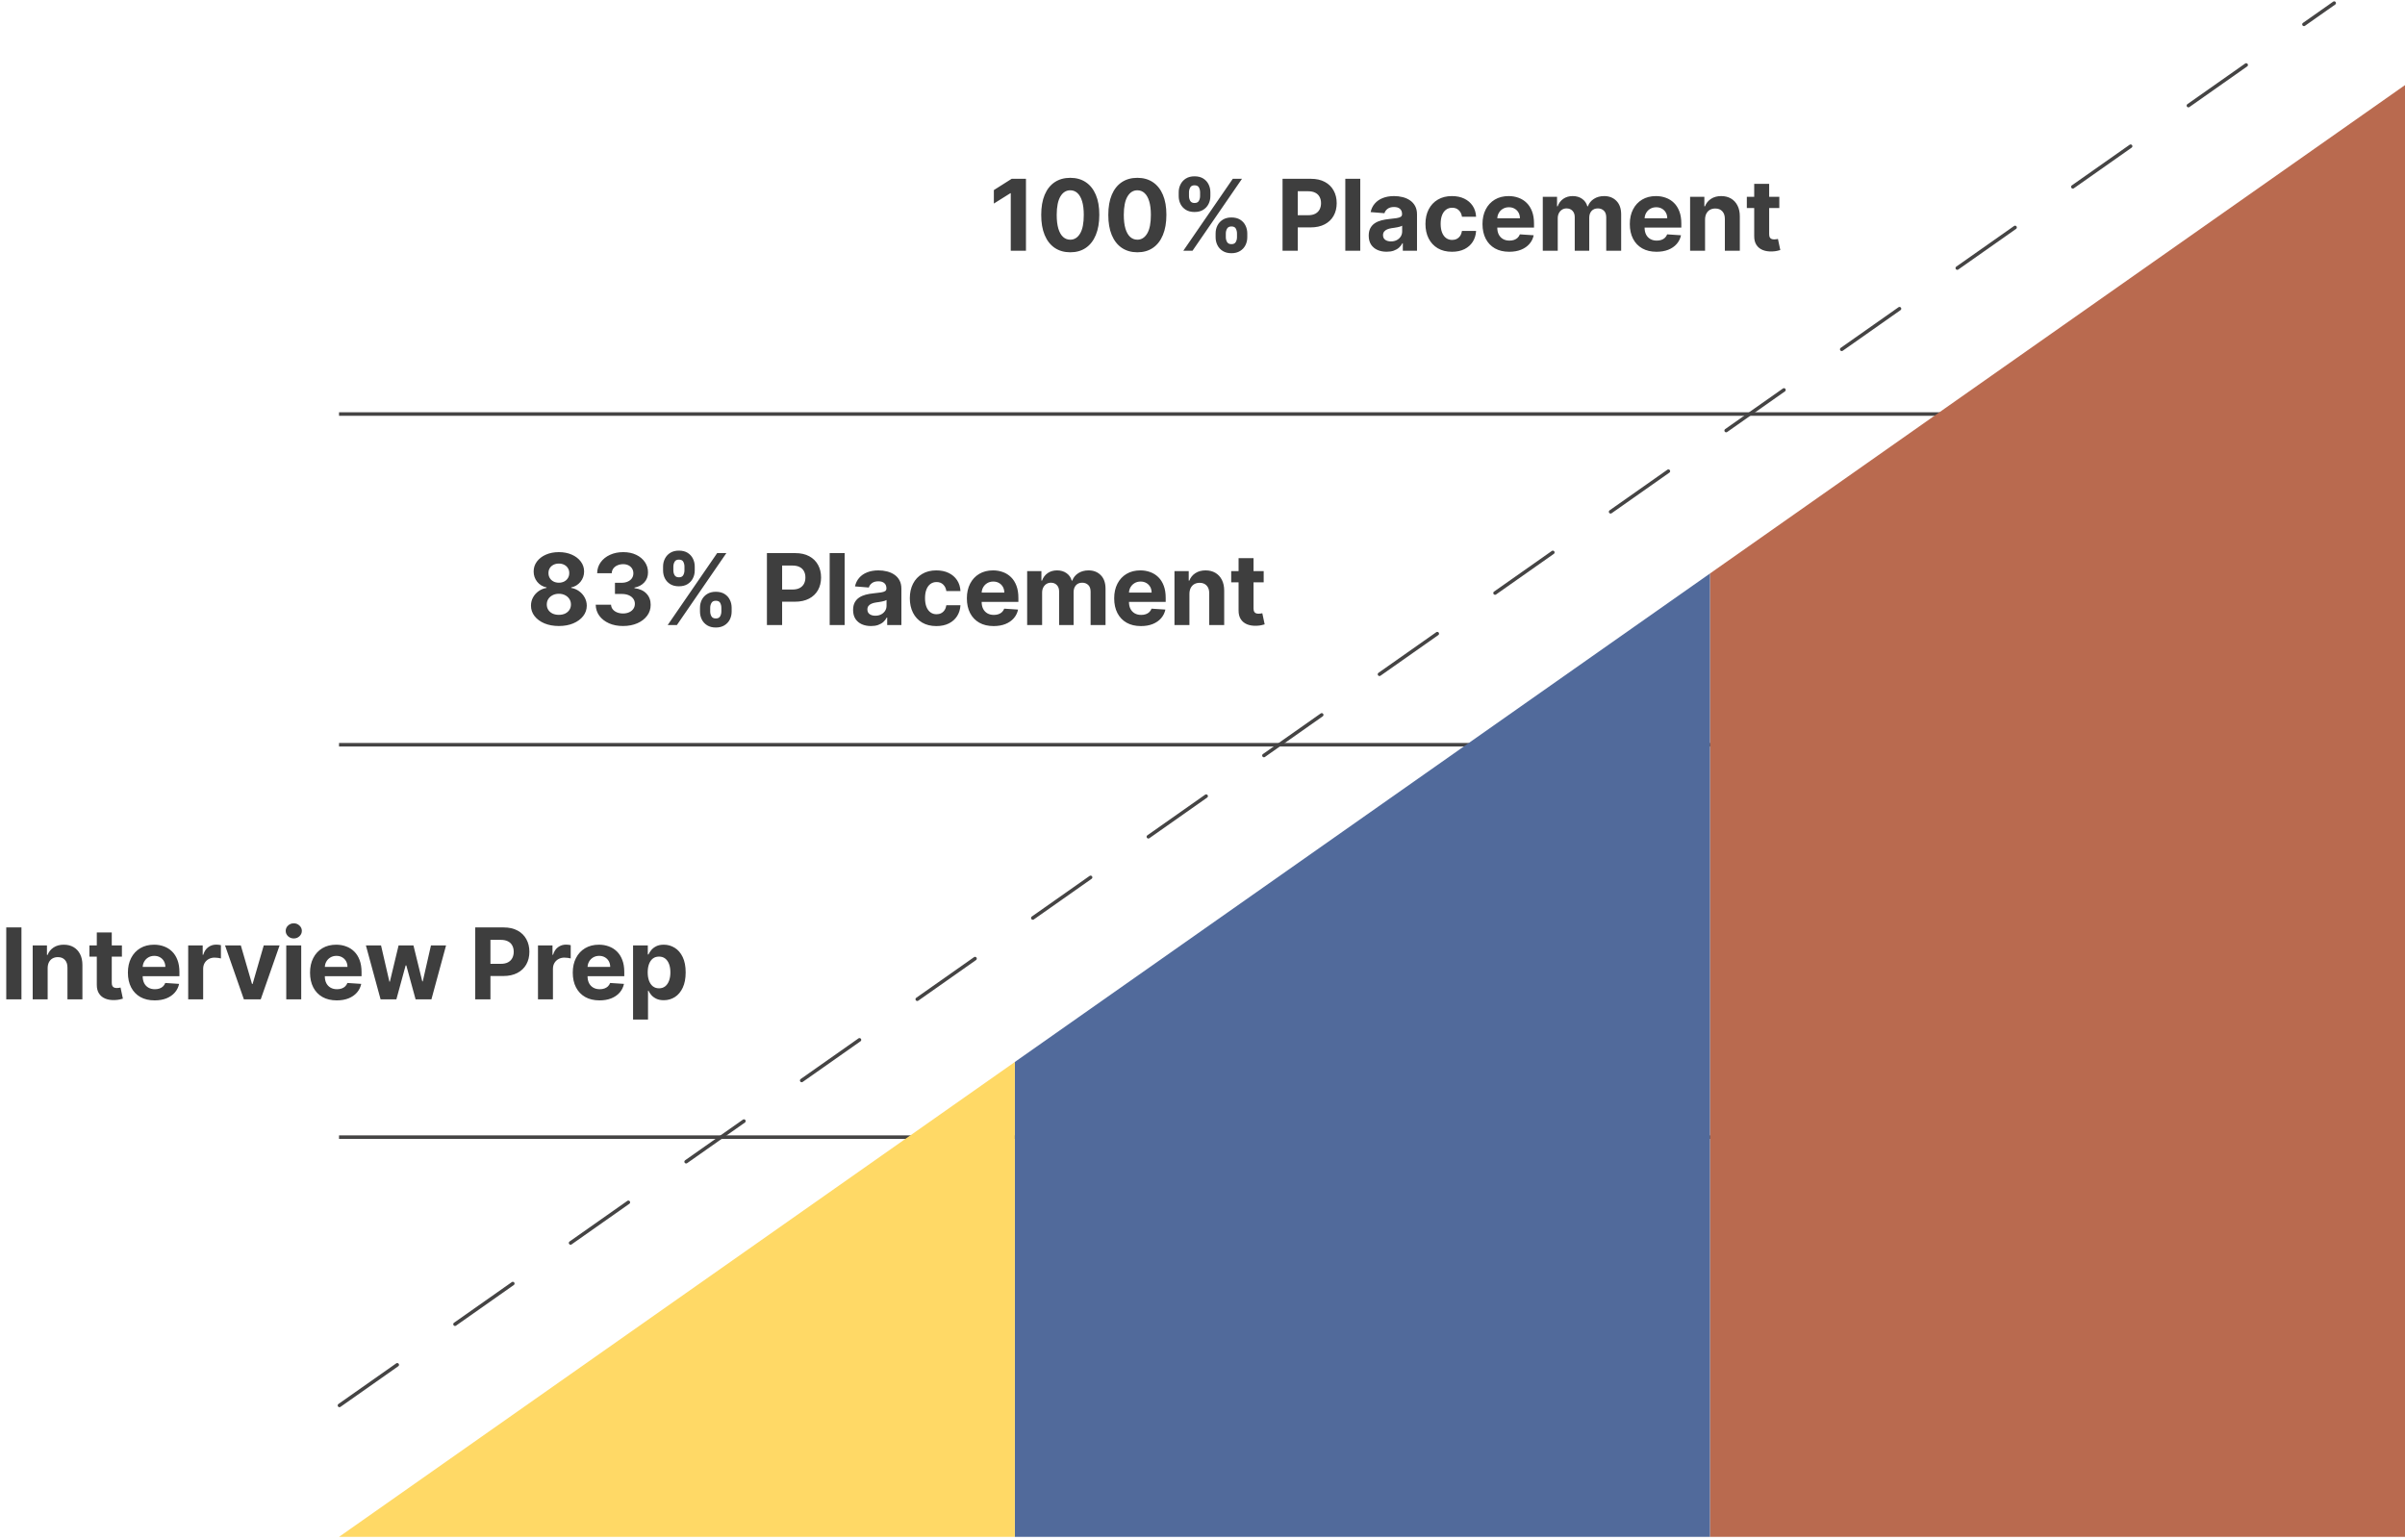
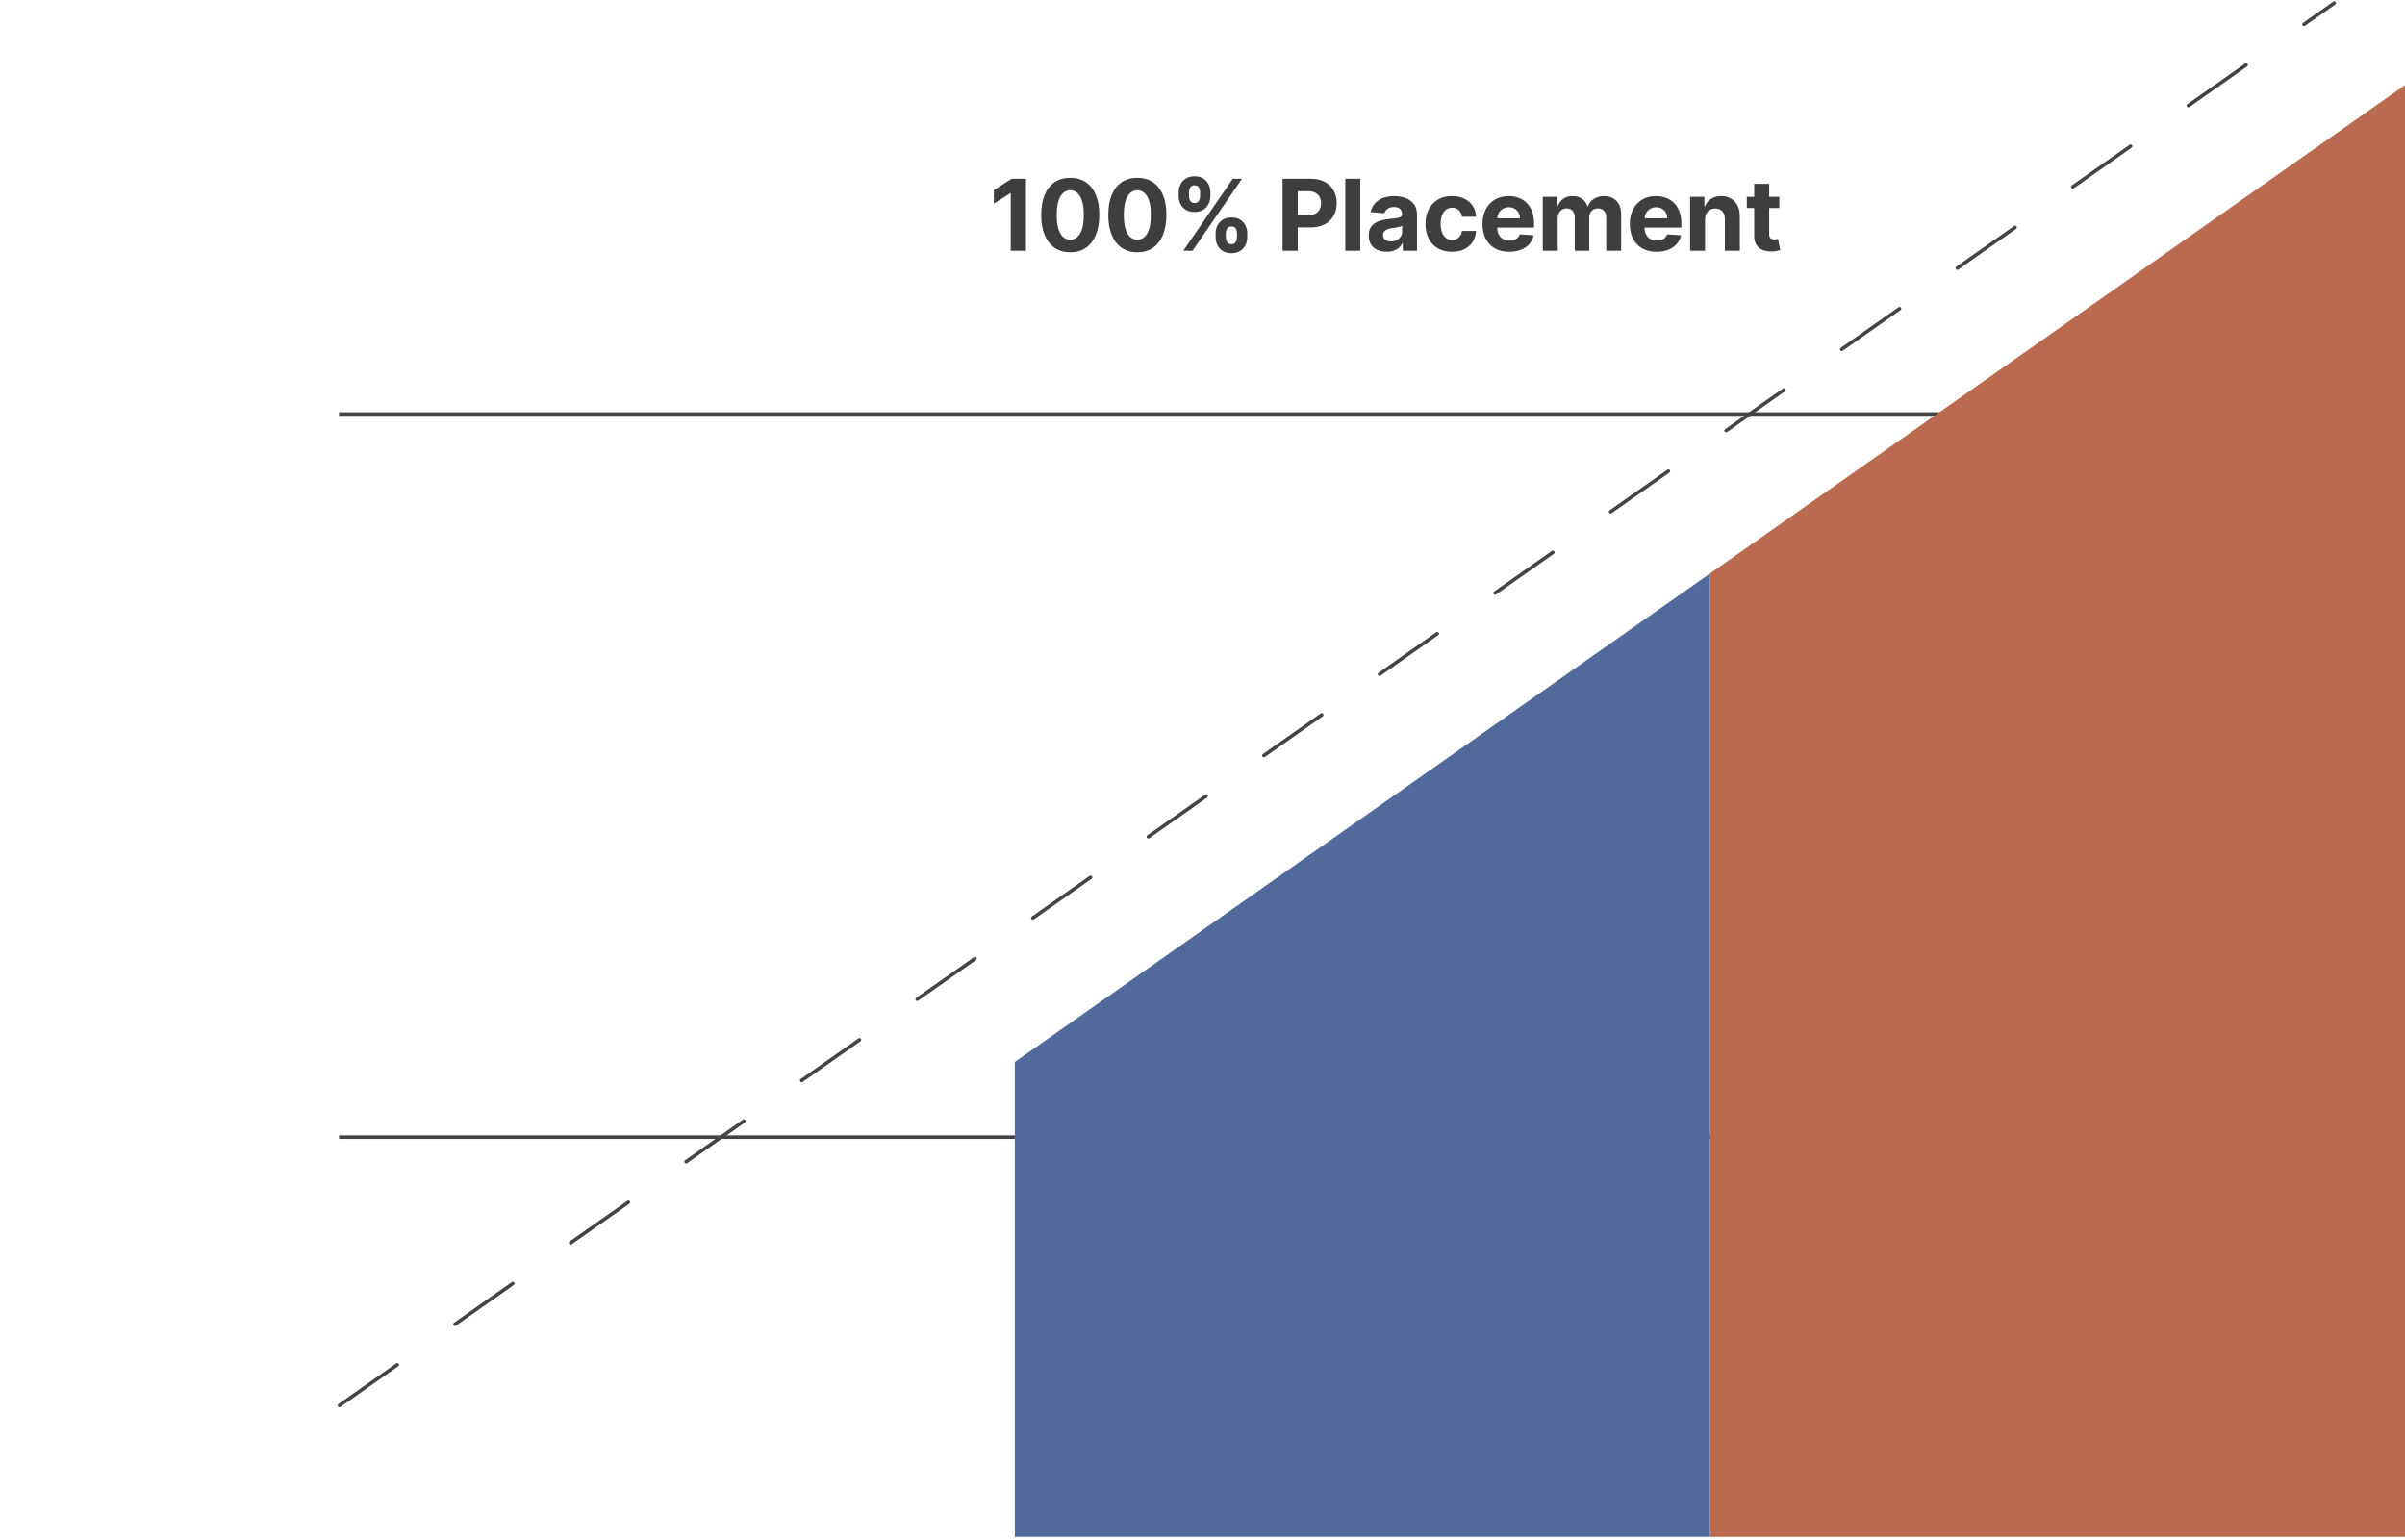
<svg xmlns="http://www.w3.org/2000/svg" width="681" height="436" viewBox="0 0 681 436" fill="none">
  <line x1="96" y1="117.25" x2="681" y2="117.25" stroke="#454444" />
-   <line x1="96" y1="210.9" x2="681" y2="210.9" stroke="#454444" />
  <line x1="96" y1="322.031" x2="681" y2="322.031" stroke="#454444" />
  <path d="M681 435.223V24.1L484.179 162.42V435.223H681Z" fill="#B96A4F" />
  <path d="M287.358 300.741V435.223H484.179V162.42L287.358 300.741Z" fill="#516A9B" />
-   <path d="M96 435.223H287.358V300.741L96 435.223Z" fill="#FFD966" />
  <line x1="96.121" y1="398.003" x2="660.949" y2="0.878" stroke="#454444" stroke-linecap="round" stroke-dasharray="20 20" />
  <path d="M290.51 50.636V71H286.205V54.723H286.085L281.422 57.646V53.828L286.463 50.636H290.51ZM303.054 71.447C301.344 71.441 299.872 71.02 298.639 70.185C297.413 69.349 296.468 68.14 295.806 66.555C295.149 64.971 294.825 63.065 294.831 60.838C294.831 58.617 295.159 56.725 295.816 55.16C296.478 53.596 297.423 52.406 298.649 51.591C299.882 50.769 301.351 50.358 303.054 50.358C304.758 50.358 306.223 50.769 307.449 51.591C308.682 52.413 309.63 53.606 310.293 55.17C310.956 56.728 311.284 58.617 311.277 60.838C311.277 63.072 310.946 64.981 310.283 66.565C309.627 68.15 308.685 69.359 307.459 70.195C306.233 71.03 304.764 71.447 303.054 71.447ZM303.054 67.878C304.221 67.878 305.152 67.291 305.848 66.118C306.544 64.945 306.889 63.185 306.882 60.838C306.882 59.294 306.723 58.008 306.405 56.98C306.093 55.953 305.649 55.18 305.073 54.663C304.503 54.146 303.83 53.888 303.054 53.888C301.894 53.888 300.966 54.468 300.27 55.628C299.574 56.788 299.223 58.525 299.216 60.838C299.216 62.403 299.372 63.708 299.683 64.756C300.002 65.796 300.449 66.579 301.026 67.102C301.602 67.619 302.279 67.878 303.054 67.878ZM322.052 71.447C320.341 71.441 318.87 71.02 317.637 70.185C316.41 69.349 315.466 68.14 314.803 66.555C314.147 64.971 313.822 63.065 313.828 60.838C313.828 58.617 314.157 56.725 314.813 55.16C315.476 53.596 316.42 52.406 317.647 51.591C318.88 50.769 320.348 50.358 322.052 50.358C323.755 50.358 325.22 50.769 326.446 51.591C327.679 52.413 328.627 53.606 329.29 55.17C329.953 56.728 330.281 58.617 330.275 60.838C330.275 63.072 329.943 64.981 329.28 66.565C328.624 68.15 327.683 69.359 326.456 70.195C325.23 71.03 323.762 71.447 322.052 71.447ZM322.052 67.878C323.218 67.878 324.15 67.291 324.846 66.118C325.542 64.945 325.886 63.185 325.88 60.838C325.88 59.294 325.721 58.008 325.402 56.98C325.091 55.953 324.647 55.18 324.07 54.663C323.5 54.146 322.827 53.888 322.052 53.888C320.891 53.888 319.963 54.468 319.267 55.628C318.571 56.788 318.22 58.525 318.213 60.838C318.213 62.403 318.369 63.708 318.681 64.756C318.999 65.796 319.446 66.579 320.023 67.102C320.6 67.619 321.276 67.878 322.052 67.878ZM344.211 67.182V66.108C344.211 65.293 344.383 64.544 344.728 63.861C345.079 63.171 345.586 62.621 346.249 62.21C346.919 61.793 347.734 61.584 348.695 61.584C349.67 61.584 350.488 61.789 351.151 62.2C351.821 62.611 352.324 63.161 352.662 63.851C353.007 64.534 353.18 65.286 353.18 66.108V67.182C353.18 67.997 353.007 68.749 352.662 69.439C352.318 70.122 351.811 70.669 351.141 71.079C350.472 71.497 349.656 71.706 348.695 71.706C347.721 71.706 346.902 71.497 346.239 71.079C345.576 70.669 345.073 70.122 344.728 69.439C344.383 68.749 344.211 67.997 344.211 67.182ZM347.104 66.108V67.182C347.104 67.653 347.217 68.097 347.442 68.514C347.674 68.932 348.092 69.141 348.695 69.141C349.298 69.141 349.709 68.935 349.928 68.524C350.153 68.113 350.266 67.666 350.266 67.182V66.108C350.266 65.624 350.16 65.173 349.948 64.756C349.736 64.338 349.318 64.129 348.695 64.129C348.099 64.129 347.684 64.338 347.452 64.756C347.22 65.173 347.104 65.624 347.104 66.108ZM333.76 55.528V54.455C333.76 53.633 333.936 52.88 334.287 52.197C334.639 51.508 335.146 50.958 335.809 50.547C336.478 50.136 337.287 49.93 338.235 49.93C339.216 49.93 340.038 50.136 340.701 50.547C341.364 50.958 341.868 51.508 342.212 52.197C342.557 52.88 342.729 53.633 342.729 54.455V55.528C342.729 56.35 342.554 57.103 342.202 57.785C341.858 58.468 341.35 59.015 340.681 59.426C340.018 59.831 339.203 60.033 338.235 60.033C337.267 60.033 336.448 59.827 335.779 59.416C335.116 58.999 334.612 58.452 334.268 57.776C333.93 57.093 333.76 56.344 333.76 55.528ZM336.674 54.455V55.528C336.674 56.012 336.787 56.46 337.012 56.871C337.244 57.282 337.652 57.487 338.235 57.487C338.845 57.487 339.259 57.282 339.478 56.871C339.703 56.46 339.816 56.012 339.816 55.528V54.455C339.816 53.971 339.71 53.52 339.498 53.102C339.286 52.685 338.865 52.476 338.235 52.476C337.645 52.476 337.237 52.688 337.012 53.112C336.787 53.536 336.674 53.984 336.674 54.455ZM335.073 71L349.073 50.636H351.678L337.678 71H335.073ZM363.167 71V50.636H371.201C372.745 50.636 374.061 50.931 375.148 51.521C376.235 52.105 377.064 52.917 377.634 53.957C378.211 54.992 378.499 56.185 378.499 57.537C378.499 58.889 378.207 60.082 377.624 61.117C377.041 62.151 376.196 62.956 375.089 63.533C373.988 64.109 372.656 64.398 371.091 64.398H365.971V60.947H370.395C371.224 60.947 371.907 60.805 372.444 60.52C372.987 60.228 373.392 59.827 373.657 59.317C373.929 58.8 374.064 58.206 374.064 57.537C374.064 56.861 373.929 56.271 373.657 55.767C373.392 55.257 372.987 54.862 372.444 54.584C371.9 54.299 371.211 54.156 370.376 54.156H367.472V71H363.167ZM385.172 50.636V71H380.936V50.636H385.172ZM392.64 71.288C391.666 71.288 390.797 71.119 390.035 70.781C389.273 70.437 388.669 69.93 388.225 69.26C387.788 68.584 387.569 67.742 387.569 66.734C387.569 65.886 387.725 65.173 388.036 64.597C388.348 64.02 388.772 63.556 389.309 63.205C389.846 62.853 390.456 62.588 391.139 62.409C391.828 62.23 392.551 62.104 393.306 62.031C394.195 61.938 394.911 61.852 395.454 61.773C395.998 61.687 396.392 61.561 396.637 61.395C396.883 61.229 397.005 60.984 397.005 60.659V60.599C397.005 59.97 396.806 59.483 396.409 59.138C396.018 58.793 395.461 58.621 394.738 58.621C393.976 58.621 393.369 58.79 392.919 59.128C392.468 59.459 392.169 59.877 392.024 60.381L388.106 60.062C388.305 59.135 388.696 58.332 389.279 57.656C389.863 56.974 390.615 56.45 391.536 56.085C392.464 55.714 393.538 55.528 394.758 55.528C395.607 55.528 396.419 55.628 397.194 55.827C397.976 56.026 398.669 56.334 399.272 56.751C399.882 57.169 400.363 57.706 400.714 58.362C401.065 59.012 401.241 59.791 401.241 60.699V71H397.224V68.882H397.105C396.859 69.359 396.531 69.78 396.12 70.145C395.709 70.503 395.215 70.785 394.639 70.99C394.062 71.189 393.396 71.288 392.64 71.288ZM393.853 68.365C394.476 68.365 395.027 68.242 395.504 67.997C395.981 67.745 396.356 67.407 396.627 66.983C396.899 66.559 397.035 66.078 397.035 65.541V63.92C396.902 64.007 396.72 64.086 396.488 64.159C396.263 64.225 396.008 64.288 395.723 64.348C395.437 64.401 395.152 64.451 394.867 64.497C394.582 64.537 394.324 64.573 394.092 64.606C393.595 64.68 393.161 64.796 392.789 64.954C392.418 65.114 392.13 65.329 391.924 65.601C391.719 65.866 391.616 66.197 391.616 66.595C391.616 67.172 391.825 67.613 392.242 67.918C392.667 68.216 393.204 68.365 393.853 68.365ZM411.148 71.298C409.583 71.298 408.238 70.967 407.111 70.304C405.991 69.635 405.129 68.706 404.526 67.52C403.929 66.333 403.631 64.968 403.631 63.423C403.631 61.859 403.932 60.487 404.536 59.307C405.145 58.12 406.01 57.196 407.131 56.533C408.251 55.863 409.583 55.528 411.128 55.528C412.46 55.528 413.627 55.77 414.628 56.254C415.629 56.738 416.421 57.418 417.004 58.293C417.588 59.168 417.909 60.195 417.969 61.375H413.972C413.859 60.613 413.561 59.999 413.077 59.535C412.599 59.065 411.973 58.83 411.198 58.83C410.541 58.83 409.968 59.008 409.477 59.367C408.993 59.718 408.616 60.231 408.344 60.908C408.072 61.584 407.936 62.403 407.936 63.364C407.936 64.338 408.069 65.167 408.334 65.849C408.606 66.532 408.987 67.053 409.477 67.41C409.968 67.769 410.541 67.947 411.198 67.947C411.681 67.947 412.116 67.848 412.5 67.649C412.891 67.45 413.213 67.162 413.465 66.784C413.723 66.4 413.892 65.939 413.972 65.402H417.969C417.903 66.569 417.584 67.596 417.014 68.484C416.451 69.366 415.672 70.055 414.678 70.553C413.683 71.05 412.507 71.298 411.148 71.298ZM427.361 71.298C425.79 71.298 424.438 70.98 423.304 70.344C422.177 69.701 421.309 68.793 420.699 67.619C420.089 66.439 419.784 65.044 419.784 63.433C419.784 61.862 420.089 60.483 420.699 59.297C421.309 58.11 422.167 57.186 423.274 56.523C424.388 55.86 425.694 55.528 427.192 55.528C428.2 55.528 429.138 55.691 430.006 56.016C430.881 56.334 431.643 56.814 432.293 57.457C432.949 58.1 433.46 58.909 433.824 59.883C434.189 60.851 434.371 61.985 434.371 63.284V64.447H421.475V61.822H430.384C430.384 61.213 430.251 60.672 429.986 60.202C429.721 59.731 429.353 59.363 428.882 59.098C428.418 58.826 427.878 58.69 427.262 58.69C426.619 58.69 426.049 58.84 425.551 59.138C425.061 59.429 424.676 59.824 424.398 60.321C424.12 60.812 423.977 61.358 423.97 61.962V64.457C423.97 65.213 424.11 65.866 424.388 66.416C424.673 66.966 425.074 67.391 425.591 67.689C426.108 67.987 426.721 68.136 427.431 68.136C427.901 68.136 428.332 68.07 428.723 67.938C429.114 67.805 429.449 67.606 429.728 67.341C430.006 67.076 430.218 66.751 430.364 66.367L434.281 66.625C434.083 67.566 433.675 68.388 433.058 69.091C432.449 69.787 431.66 70.331 430.692 70.722C429.731 71.106 428.621 71.298 427.361 71.298ZM436.855 71V55.727H440.892V58.422H441.071C441.389 57.527 441.92 56.821 442.662 56.304C443.404 55.787 444.293 55.528 445.327 55.528C446.374 55.528 447.266 55.79 448.001 56.314C448.737 56.831 449.228 57.534 449.473 58.422H449.632C449.944 57.547 450.507 56.847 451.323 56.324C452.144 55.794 453.116 55.528 454.236 55.528C455.661 55.528 456.818 55.983 457.706 56.891C458.601 57.792 459.048 59.072 459.048 60.729V71H454.823V61.564C454.823 60.715 454.597 60.079 454.146 59.655C453.696 59.231 453.132 59.019 452.456 59.019C451.687 59.019 451.087 59.264 450.656 59.754C450.225 60.238 450.01 60.878 450.01 61.673V71H445.903V61.474C445.903 60.725 445.688 60.129 445.257 59.685C444.833 59.24 444.273 59.019 443.577 59.019C443.106 59.019 442.682 59.138 442.304 59.376C441.933 59.608 441.638 59.937 441.419 60.361C441.2 60.778 441.091 61.269 441.091 61.832V71H436.855ZM469.074 71.298C467.503 71.298 466.151 70.98 465.018 70.344C463.891 69.701 463.022 68.793 462.413 67.619C461.803 66.439 461.498 65.044 461.498 63.433C461.498 61.862 461.803 60.483 462.413 59.297C463.022 58.11 463.881 57.186 464.988 56.523C466.101 55.86 467.407 55.528 468.905 55.528C469.913 55.528 470.851 55.691 471.719 56.016C472.594 56.334 473.357 56.814 474.006 57.457C474.663 58.1 475.173 58.909 475.538 59.883C475.902 60.851 476.084 61.985 476.084 63.284V64.447H463.188V61.822H472.097C472.097 61.213 471.965 60.672 471.699 60.202C471.434 59.731 471.066 59.363 470.596 59.098C470.132 58.826 469.592 58.69 468.975 58.69C468.332 58.69 467.762 58.84 467.265 59.138C466.774 59.429 466.39 59.824 466.111 60.321C465.833 60.812 465.69 61.358 465.684 61.962V64.457C465.684 65.213 465.823 65.866 466.101 66.416C466.386 66.966 466.788 67.391 467.305 67.689C467.822 67.987 468.435 68.136 469.144 68.136C469.615 68.136 470.046 68.07 470.437 67.938C470.828 67.805 471.163 67.606 471.441 67.341C471.719 67.076 471.931 66.751 472.077 66.367L475.995 66.625C475.796 67.566 475.388 68.388 474.772 69.091C474.162 69.787 473.373 70.331 472.405 70.722C471.444 71.106 470.334 71.298 469.074 71.298ZM482.804 62.17V71H478.569V55.727H482.606V58.422H482.785C483.123 57.534 483.689 56.831 484.485 56.314C485.28 55.79 486.245 55.528 487.378 55.528C488.439 55.528 489.364 55.76 490.152 56.224C490.941 56.688 491.554 57.351 491.992 58.213C492.429 59.068 492.648 60.089 492.648 61.276V71H488.412V62.031C488.419 61.097 488.18 60.367 487.696 59.844C487.213 59.313 486.546 59.048 485.698 59.048C485.128 59.048 484.624 59.171 484.187 59.416C483.756 59.661 483.418 60.019 483.172 60.49C482.934 60.954 482.811 61.514 482.804 62.17ZM503.83 55.727V58.909H494.633V55.727H503.83ZM496.721 52.068H500.957V66.307C500.957 66.698 501.016 67.003 501.136 67.222C501.255 67.434 501.421 67.583 501.633 67.669C501.851 67.755 502.103 67.798 502.388 67.798C502.587 67.798 502.786 67.782 502.985 67.749C503.184 67.709 503.336 67.679 503.442 67.659L504.109 70.811C503.896 70.877 503.598 70.954 503.214 71.04C502.829 71.133 502.362 71.189 501.812 71.209C500.791 71.249 499.896 71.113 499.127 70.801C498.365 70.49 497.771 70.006 497.347 69.349C496.923 68.693 496.714 67.865 496.721 66.864V52.068Z" fill="#3E3E3E" />
-   <path d="M158.247 177.278C156.716 177.278 155.354 177.03 154.161 176.533C152.974 176.029 152.043 175.343 151.366 174.474C150.69 173.606 150.352 172.622 150.352 171.521C150.352 170.673 150.545 169.894 150.929 169.185C151.32 168.469 151.85 167.875 152.52 167.405C153.189 166.928 153.938 166.623 154.767 166.49V166.351C153.68 166.132 152.798 165.605 152.122 164.77C151.446 163.928 151.108 162.95 151.108 161.837C151.108 160.783 151.416 159.845 152.033 159.023C152.649 158.194 153.494 157.545 154.568 157.074C155.649 156.597 156.875 156.358 158.247 156.358C159.619 156.358 160.842 156.597 161.916 157.074C162.997 157.551 163.845 158.204 164.462 159.033C165.078 159.855 165.39 160.789 165.396 161.837C165.39 162.957 165.045 163.935 164.362 164.77C163.679 165.605 162.804 166.132 161.737 166.351V166.49C162.553 166.623 163.292 166.928 163.955 167.405C164.624 167.875 165.154 168.469 165.545 169.185C165.943 169.894 166.145 170.673 166.152 171.521C166.145 172.622 165.804 173.606 165.128 174.474C164.452 175.343 163.517 176.029 162.324 176.533C161.137 177.03 159.778 177.278 158.247 177.278ZM158.247 174.116C158.93 174.116 159.527 173.994 160.037 173.749C160.547 173.497 160.945 173.152 161.23 172.714C161.522 172.27 161.668 171.76 161.668 171.183C161.668 170.593 161.518 170.073 161.22 169.622C160.922 169.165 160.518 168.807 160.007 168.548C159.497 168.283 158.91 168.151 158.247 168.151C157.591 168.151 157.004 168.283 156.487 168.548C155.97 168.807 155.563 169.165 155.264 169.622C154.973 170.073 154.827 170.593 154.827 171.183C154.827 171.76 154.969 172.27 155.254 172.714C155.539 173.152 155.94 173.497 156.457 173.749C156.974 173.994 157.571 174.116 158.247 174.116ZM158.247 165.018C158.817 165.018 159.324 164.902 159.768 164.67C160.213 164.438 160.561 164.117 160.812 163.706C161.064 163.295 161.19 162.821 161.19 162.284C161.19 161.754 161.064 161.29 160.812 160.892C160.561 160.488 160.216 160.173 159.778 159.947C159.341 159.715 158.83 159.599 158.247 159.599C157.67 159.599 157.16 159.715 156.716 159.947C156.272 160.173 155.924 160.488 155.672 160.892C155.427 161.29 155.304 161.754 155.304 162.284C155.304 162.821 155.43 163.295 155.682 163.706C155.934 164.117 156.282 164.438 156.726 164.67C157.17 164.902 157.677 165.018 158.247 165.018ZM176.409 177.278C174.924 177.278 173.602 177.023 172.442 176.513C171.289 175.996 170.377 175.286 169.708 174.385C169.045 173.477 168.703 172.429 168.683 171.243H173.019C173.045 171.74 173.208 172.178 173.506 172.555C173.811 172.927 174.215 173.215 174.719 173.42C175.223 173.626 175.789 173.729 176.419 173.729C177.075 173.729 177.655 173.613 178.159 173.381C178.663 173.149 179.057 172.827 179.343 172.416C179.628 172.005 179.77 171.531 179.77 170.994C179.77 170.451 179.618 169.97 179.313 169.553C179.014 169.128 178.584 168.797 178.02 168.558C177.463 168.32 176.8 168.2 176.031 168.2H174.132V165.038H176.031C176.681 165.038 177.254 164.926 177.752 164.7C178.255 164.475 178.646 164.163 178.925 163.766C179.203 163.361 179.343 162.891 179.343 162.354C179.343 161.843 179.22 161.396 178.975 161.011C178.736 160.62 178.398 160.315 177.96 160.097C177.53 159.878 177.026 159.768 176.449 159.768C175.866 159.768 175.332 159.875 174.848 160.087C174.364 160.292 173.977 160.587 173.685 160.972C173.393 161.356 173.237 161.807 173.218 162.324H169.091C169.111 161.151 169.446 160.116 170.095 159.222C170.745 158.327 171.62 157.627 172.72 157.124C173.827 156.613 175.077 156.358 176.469 156.358C177.874 156.358 179.104 156.613 180.158 157.124C181.212 157.634 182.03 158.323 182.614 159.192C183.204 160.054 183.495 161.021 183.489 162.095C183.495 163.235 183.141 164.187 182.425 164.949C181.716 165.711 180.791 166.195 179.651 166.401V166.56C181.149 166.752 182.289 167.272 183.071 168.121C183.86 168.963 184.251 170.017 184.245 171.283C184.251 172.443 183.916 173.473 183.24 174.375C182.571 175.277 181.646 175.986 180.466 176.503C179.286 177.02 177.934 177.278 176.409 177.278ZM198.206 173.182V172.108C198.206 171.293 198.378 170.544 198.723 169.861C199.074 169.171 199.581 168.621 200.244 168.21C200.913 167.793 201.729 167.584 202.69 167.584C203.664 167.584 204.483 167.789 205.146 168.2C205.815 168.611 206.319 169.161 206.657 169.851C207.002 170.534 207.174 171.286 207.174 172.108V173.182C207.174 173.997 207.002 174.75 206.657 175.439C206.313 176.122 205.806 176.669 205.136 177.08C204.467 177.497 203.651 177.706 202.69 177.706C201.716 177.706 200.897 177.497 200.234 177.08C199.571 176.669 199.067 176.122 198.723 175.439C198.378 174.75 198.206 173.997 198.206 173.182ZM201.099 172.108V173.182C201.099 173.652 201.212 174.097 201.437 174.514C201.669 174.932 202.087 175.141 202.69 175.141C203.293 175.141 203.704 174.935 203.923 174.524C204.148 174.113 204.261 173.666 204.261 173.182V172.108C204.261 171.624 204.155 171.173 203.943 170.756C203.731 170.338 203.313 170.129 202.69 170.129C202.093 170.129 201.679 170.338 201.447 170.756C201.215 171.173 201.099 171.624 201.099 172.108ZM187.755 161.528V160.455C187.755 159.633 187.931 158.88 188.282 158.197C188.634 157.508 189.141 156.958 189.804 156.547C190.473 156.136 191.282 155.93 192.23 155.93C193.211 155.93 194.033 156.136 194.696 156.547C195.359 156.958 195.862 157.508 196.207 158.197C196.552 158.88 196.724 159.633 196.724 160.455V161.528C196.724 162.35 196.548 163.103 196.197 163.786C195.852 164.468 195.345 165.015 194.676 165.426C194.013 165.83 193.198 166.033 192.23 166.033C191.262 166.033 190.443 165.827 189.774 165.416C189.111 164.999 188.607 164.452 188.262 163.776C187.924 163.093 187.755 162.344 187.755 161.528ZM190.669 160.455V161.528C190.669 162.012 190.781 162.46 191.007 162.871C191.239 163.282 191.646 163.487 192.23 163.487C192.84 163.487 193.254 163.282 193.473 162.871C193.698 162.46 193.811 162.012 193.811 161.528V160.455C193.811 159.971 193.705 159.52 193.493 159.102C193.28 158.685 192.86 158.476 192.23 158.476C191.64 158.476 191.232 158.688 191.007 159.112C190.781 159.536 190.669 159.984 190.669 160.455ZM189.068 177L203.068 156.636H205.673L191.673 177H189.068ZM217.162 177V156.636H225.196C226.74 156.636 228.056 156.931 229.143 157.521C230.23 158.105 231.059 158.917 231.629 159.957C232.206 160.991 232.494 162.185 232.494 163.537C232.494 164.889 232.202 166.082 231.619 167.116C231.036 168.151 230.19 168.956 229.083 169.533C227.983 170.109 226.651 170.398 225.086 170.398H219.966V166.947H224.39C225.219 166.947 225.902 166.805 226.439 166.52C226.982 166.228 227.387 165.827 227.652 165.317C227.923 164.8 228.059 164.206 228.059 163.537C228.059 162.861 227.923 162.271 227.652 161.767C227.387 161.257 226.982 160.862 226.439 160.584C225.895 160.299 225.206 160.156 224.37 160.156H221.467V177H217.162ZM239.167 156.636V177H234.931V156.636H239.167ZM246.635 177.288C245.661 177.288 244.792 177.119 244.03 176.781C243.268 176.437 242.664 175.929 242.22 175.26C241.783 174.584 241.564 173.742 241.564 172.734C241.564 171.886 241.72 171.173 242.031 170.597C242.343 170.02 242.767 169.556 243.304 169.205C243.841 168.853 244.451 168.588 245.134 168.409C245.823 168.23 246.545 168.104 247.301 168.031C248.189 167.938 248.905 167.852 249.449 167.773C249.992 167.687 250.387 167.561 250.632 167.395C250.877 167.229 251 166.984 251 166.659V166.599C251 165.97 250.801 165.482 250.403 165.138C250.012 164.793 249.456 164.621 248.733 164.621C247.971 164.621 247.364 164.79 246.913 165.128C246.463 165.459 246.164 165.877 246.019 166.381L242.101 166.062C242.3 165.134 242.691 164.332 243.274 163.656C243.858 162.973 244.61 162.45 245.531 162.085C246.459 161.714 247.533 161.528 248.753 161.528C249.601 161.528 250.413 161.628 251.189 161.827C251.971 162.026 252.664 162.334 253.267 162.751C253.877 163.169 254.358 163.706 254.709 164.362C255.06 165.012 255.236 165.791 255.236 166.699V177H251.219V174.882H251.099C250.854 175.359 250.526 175.78 250.115 176.145C249.704 176.503 249.21 176.785 248.634 176.99C248.057 177.189 247.391 177.288 246.635 177.288ZM247.848 174.365C248.471 174.365 249.021 174.242 249.499 173.997C249.976 173.745 250.35 173.407 250.622 172.983C250.894 172.559 251.03 172.078 251.03 171.541V169.92C250.897 170.007 250.715 170.086 250.483 170.159C250.258 170.225 250.002 170.288 249.717 170.348C249.432 170.401 249.147 170.451 248.862 170.497C248.577 170.537 248.319 170.573 248.087 170.607C247.59 170.679 247.155 170.795 246.784 170.955C246.413 171.114 246.125 171.329 245.919 171.601C245.714 171.866 245.611 172.197 245.611 172.595C245.611 173.172 245.82 173.613 246.237 173.918C246.662 174.216 247.198 174.365 247.848 174.365ZM265.143 177.298C263.578 177.298 262.233 176.967 261.106 176.304C259.985 175.634 259.124 174.706 258.52 173.52C257.924 172.333 257.626 170.968 257.626 169.423C257.626 167.859 257.927 166.487 258.53 165.307C259.14 164.12 260.005 163.196 261.126 162.533C262.246 161.863 263.578 161.528 265.123 161.528C266.455 161.528 267.622 161.77 268.623 162.254C269.624 162.738 270.416 163.418 270.999 164.293C271.582 165.168 271.904 166.195 271.964 167.375H267.966C267.854 166.613 267.556 166 267.072 165.536C266.594 165.065 265.968 164.83 265.192 164.83C264.536 164.83 263.963 165.009 263.472 165.366C262.988 165.718 262.61 166.232 262.339 166.908C262.067 167.584 261.931 168.402 261.931 169.364C261.931 170.338 262.064 171.167 262.329 171.849C262.6 172.532 262.982 173.053 263.472 173.411C263.963 173.768 264.536 173.947 265.192 173.947C265.676 173.947 266.11 173.848 266.495 173.649C266.886 173.45 267.207 173.162 267.459 172.784C267.718 172.4 267.887 171.939 267.966 171.402H271.964C271.897 172.569 271.579 173.596 271.009 174.484C270.446 175.366 269.667 176.055 268.672 176.553C267.678 177.05 266.502 177.298 265.143 177.298ZM281.356 177.298C279.785 177.298 278.433 176.98 277.299 176.344C276.172 175.701 275.304 174.793 274.694 173.619C274.084 172.439 273.779 171.044 273.779 169.433C273.779 167.862 274.084 166.483 274.694 165.297C275.304 164.11 276.162 163.186 277.269 162.523C278.383 161.86 279.689 161.528 281.187 161.528C282.194 161.528 283.132 161.691 284.001 162.016C284.876 162.334 285.638 162.814 286.288 163.457C286.944 164.1 287.454 164.909 287.819 165.884C288.184 166.851 288.366 167.985 288.366 169.284V170.447H275.47V167.822H284.379C284.379 167.213 284.246 166.672 283.981 166.202C283.716 165.731 283.348 165.363 282.877 165.098C282.413 164.826 281.873 164.69 281.256 164.69C280.613 164.69 280.043 164.839 279.546 165.138C279.056 165.429 278.671 165.824 278.393 166.321C278.114 166.812 277.972 167.358 277.965 167.962V170.457C277.965 171.213 278.104 171.866 278.383 172.416C278.668 172.966 279.069 173.391 279.586 173.689C280.103 173.987 280.716 174.136 281.425 174.136C281.896 174.136 282.327 174.07 282.718 173.938C283.109 173.805 283.444 173.606 283.722 173.341C284.001 173.076 284.213 172.751 284.359 172.366L288.276 172.625C288.077 173.566 287.67 174.388 287.053 175.091C286.443 175.787 285.655 176.33 284.687 176.722C283.726 177.106 282.615 177.298 281.356 177.298ZM290.85 177V161.727H294.887V164.422H295.066C295.384 163.527 295.914 162.821 296.657 162.304C297.399 161.787 298.288 161.528 299.322 161.528C300.369 161.528 301.261 161.79 301.996 162.314C302.732 162.831 303.223 163.534 303.468 164.422H303.627C303.939 163.547 304.502 162.848 305.317 162.324C306.139 161.794 307.11 161.528 308.231 161.528C309.656 161.528 310.813 161.982 311.701 162.891C312.596 163.792 313.043 165.071 313.043 166.729V177H308.817V167.564C308.817 166.715 308.592 166.079 308.141 165.655C307.69 165.231 307.127 165.018 306.451 165.018C305.682 165.018 305.082 165.264 304.651 165.754C304.22 166.238 304.005 166.878 304.005 167.673V177H299.898V167.474C299.898 166.725 299.683 166.129 299.252 165.685C298.828 165.241 298.268 165.018 297.572 165.018C297.101 165.018 296.677 165.138 296.299 165.376C295.928 165.608 295.633 165.937 295.414 166.361C295.195 166.778 295.086 167.269 295.086 167.832V177H290.85ZM323.069 177.298C321.498 177.298 320.146 176.98 319.012 176.344C317.886 175.701 317.017 174.793 316.407 173.619C315.798 172.439 315.493 171.044 315.493 169.433C315.493 167.862 315.798 166.483 316.407 165.297C317.017 164.11 317.876 163.186 318.983 162.523C320.096 161.86 321.402 161.528 322.9 161.528C323.908 161.528 324.846 161.691 325.714 162.016C326.589 162.334 327.352 162.814 328.001 163.457C328.657 164.1 329.168 164.909 329.532 165.884C329.897 166.851 330.079 167.985 330.079 169.284V170.447H317.183V167.822H326.092C326.092 167.213 325.959 166.672 325.694 166.202C325.429 165.731 325.061 165.363 324.591 165.098C324.127 164.826 323.586 164.69 322.97 164.69C322.327 164.69 321.757 164.839 321.26 165.138C320.769 165.429 320.385 165.824 320.106 166.321C319.828 166.812 319.685 167.358 319.679 167.962V170.457C319.679 171.213 319.818 171.866 320.096 172.416C320.381 172.966 320.782 173.391 321.299 173.689C321.816 173.987 322.43 174.136 323.139 174.136C323.61 174.136 324.04 174.07 324.432 173.938C324.823 173.805 325.157 173.606 325.436 173.341C325.714 173.076 325.926 172.751 326.072 172.366L329.99 172.625C329.791 173.566 329.383 174.388 328.767 175.091C328.157 175.787 327.368 176.33 326.4 176.722C325.439 177.106 324.329 177.298 323.069 177.298ZM336.799 168.17V177H332.563V161.727H336.6V164.422H336.779C337.117 163.534 337.684 162.831 338.48 162.314C339.275 161.79 340.24 161.528 341.373 161.528C342.434 161.528 343.358 161.76 344.147 162.224C344.936 162.688 345.549 163.351 345.987 164.213C346.424 165.068 346.643 166.089 346.643 167.276V177H342.407V168.031C342.414 167.097 342.175 166.367 341.691 165.844C341.207 165.313 340.541 165.048 339.693 165.048C339.123 165.048 338.619 165.171 338.181 165.416C337.75 165.661 337.412 166.019 337.167 166.49C336.929 166.954 336.806 167.514 336.799 168.17ZM357.825 161.727V164.909H348.628V161.727H357.825ZM350.716 158.068H354.951V172.307C354.951 172.698 355.011 173.003 355.13 173.222C355.25 173.434 355.415 173.583 355.628 173.669C355.846 173.755 356.098 173.798 356.383 173.798C356.582 173.798 356.781 173.782 356.98 173.749C357.179 173.709 357.331 173.679 357.437 173.659L358.103 176.811C357.891 176.877 357.593 176.954 357.209 177.04C356.824 177.133 356.357 177.189 355.807 177.209C354.786 177.249 353.891 177.113 353.122 176.801C352.36 176.49 351.766 176.006 351.342 175.349C350.918 174.693 350.709 173.865 350.716 172.864V158.068Z" fill="#3E3E3E" />
-   <path d="M6.075 262.636V283H1.77V262.636H6.075ZM13.494 274.17V283H9.258V267.727H13.295V270.422H13.474C13.812 269.534 14.379 268.831 15.174 268.314C15.97 267.79 16.934 267.528 18.068 267.528C19.128 267.528 20.053 267.76 20.842 268.224C21.631 268.688 22.244 269.351 22.681 270.213C23.119 271.068 23.337 272.089 23.337 273.276V283H19.102V274.031C19.108 273.097 18.87 272.367 18.386 271.844C17.902 271.313 17.236 271.048 16.387 271.048C15.817 271.048 15.313 271.171 14.876 271.416C14.445 271.661 14.107 272.019 13.862 272.49C13.623 272.954 13.5 273.514 13.494 274.17ZM34.52 267.727V270.909H25.322V267.727H34.52ZM27.41 264.068H31.646V278.307C31.646 278.698 31.706 279.003 31.825 279.222C31.944 279.434 32.11 279.583 32.322 279.669C32.541 279.755 32.793 279.798 33.078 279.798C33.277 279.798 33.475 279.782 33.674 279.749C33.873 279.709 34.026 279.679 34.132 279.659L34.798 282.811C34.586 282.877 34.288 282.954 33.903 283.04C33.519 283.133 33.051 283.189 32.501 283.209C31.48 283.249 30.585 283.113 29.816 282.801C29.054 282.49 28.461 282.006 28.037 281.349C27.612 280.693 27.404 279.865 27.41 278.864V264.068ZM43.795 283.298C42.224 283.298 40.872 282.98 39.738 282.344C38.611 281.701 37.743 280.793 37.133 279.619C36.523 278.439 36.218 277.044 36.218 275.433C36.218 273.862 36.523 272.483 37.133 271.297C37.743 270.11 38.601 269.186 39.708 268.523C40.822 267.86 42.128 267.528 43.626 267.528C44.633 267.528 45.572 267.691 46.44 268.016C47.315 268.334 48.077 268.814 48.727 269.457C49.383 270.1 49.893 270.909 50.258 271.884C50.623 272.851 50.805 273.985 50.805 275.284V276.447H37.909V273.822H46.818C46.818 273.213 46.685 272.672 46.42 272.202C46.155 271.731 45.787 271.363 45.316 271.098C44.852 270.826 44.312 270.69 43.696 270.69C43.053 270.69 42.482 270.839 41.985 271.138C41.495 271.429 41.11 271.824 40.832 272.321C40.553 272.812 40.411 273.358 40.404 273.962V276.457C40.404 277.213 40.544 277.866 40.822 278.416C41.107 278.966 41.508 279.391 42.025 279.689C42.542 279.987 43.155 280.136 43.864 280.136C44.335 280.136 44.766 280.07 45.157 279.938C45.548 279.805 45.883 279.606 46.161 279.341C46.44 279.076 46.652 278.751 46.798 278.366L50.715 278.625C50.517 279.566 50.109 280.388 49.492 281.091C48.883 281.787 48.094 282.33 47.126 282.722C46.165 283.106 45.054 283.298 43.795 283.298ZM53.289 283V267.727H57.396V270.392H57.555C57.833 269.444 58.3 268.728 58.957 268.244C59.613 267.754 60.369 267.509 61.224 267.509C61.436 267.509 61.665 267.522 61.91 267.548C62.155 267.575 62.37 267.611 62.556 267.658V271.416C62.357 271.357 62.082 271.304 61.731 271.257C61.38 271.211 61.058 271.188 60.766 271.188C60.143 271.188 59.586 271.323 59.096 271.595C58.612 271.86 58.227 272.232 57.943 272.709C57.664 273.186 57.525 273.736 57.525 274.359V283H53.289ZM79.17 267.727L73.83 283H69.057L63.718 267.727H68.192L71.364 278.655H71.523L74.685 267.727H79.17ZM81.057 283V267.727H85.293V283H81.057ZM83.185 265.759C82.555 265.759 82.015 265.55 81.564 265.132C81.12 264.708 80.898 264.201 80.898 263.611C80.898 263.027 81.12 262.527 81.564 262.109C82.015 261.685 82.555 261.473 83.185 261.473C83.815 261.473 84.352 261.685 84.796 262.109C85.247 262.527 85.472 263.027 85.472 263.611C85.472 264.201 85.247 264.708 84.796 265.132C84.352 265.55 83.815 265.759 83.185 265.759ZM95.366 283.298C93.795 283.298 92.443 282.98 91.309 282.344C90.183 281.701 89.314 280.793 88.704 279.619C88.095 278.439 87.79 277.044 87.79 275.433C87.79 273.862 88.095 272.483 88.704 271.297C89.314 270.11 90.173 269.186 91.28 268.523C92.393 267.86 93.699 267.528 95.197 267.528C96.205 267.528 97.143 267.691 98.011 268.016C98.886 268.334 99.648 268.814 100.298 269.457C100.954 270.1 101.465 270.909 101.829 271.884C102.194 272.851 102.376 273.985 102.376 275.284V276.447H89.48V273.822H98.389C98.389 273.213 98.257 272.672 97.991 272.202C97.726 271.731 97.358 271.363 96.888 271.098C96.424 270.826 95.883 270.69 95.267 270.69C94.624 270.69 94.054 270.839 93.557 271.138C93.066 271.429 92.682 271.824 92.403 272.321C92.125 272.812 91.982 273.358 91.976 273.962V276.457C91.976 277.213 92.115 277.866 92.393 278.416C92.678 278.966 93.079 279.391 93.597 279.689C94.114 279.987 94.727 280.136 95.436 280.136C95.907 280.136 96.338 280.07 96.729 279.938C97.12 279.805 97.454 279.606 97.733 279.341C98.011 279.076 98.223 278.751 98.369 278.366L102.287 278.625C102.088 279.566 101.68 280.388 101.064 281.091C100.454 281.787 99.665 282.33 98.697 282.722C97.736 283.106 96.626 283.298 95.366 283.298ZM107.764 283L103.608 267.727H107.893L110.26 277.989H110.399L112.865 267.727H117.071L119.576 277.929H119.706L122.032 267.727H126.308L122.162 283H117.677L115.052 273.395H114.863L112.238 283H107.764ZM134.568 283V262.636H142.602C144.146 262.636 145.462 262.931 146.549 263.521C147.636 264.105 148.465 264.917 149.035 265.957C149.612 266.991 149.9 268.185 149.9 269.537C149.9 270.889 149.608 272.082 149.025 273.116C148.442 274.151 147.596 274.956 146.489 275.533C145.389 276.109 144.057 276.398 142.492 276.398H137.372V272.947H141.796C142.625 272.947 143.308 272.805 143.845 272.52C144.388 272.228 144.792 271.827 145.058 271.317C145.329 270.8 145.465 270.206 145.465 269.537C145.465 268.861 145.329 268.271 145.058 267.767C144.792 267.257 144.388 266.862 143.845 266.584C143.301 266.299 142.612 266.156 141.776 266.156H138.873V283H134.568ZM152.337 283V267.727H156.443V270.392H156.603C156.881 269.444 157.348 268.728 158.005 268.244C158.661 267.754 159.416 267.509 160.272 267.509C160.484 267.509 160.712 267.522 160.958 267.548C161.203 267.575 161.418 267.611 161.604 267.658V271.416C161.405 271.357 161.13 271.304 160.779 271.257C160.427 271.211 160.106 271.188 159.814 271.188C159.191 271.188 158.634 271.323 158.144 271.595C157.66 271.86 157.275 272.232 156.99 272.709C156.712 273.186 156.573 273.736 156.573 274.359V283H152.337ZM169.763 283.298C168.192 283.298 166.84 282.98 165.706 282.344C164.58 281.701 163.711 280.793 163.101 279.619C162.491 278.439 162.187 277.044 162.187 275.433C162.187 273.862 162.491 272.483 163.101 271.297C163.711 270.11 164.57 269.186 165.677 268.523C166.79 267.86 168.096 267.528 169.594 267.528C170.602 267.528 171.54 267.691 172.408 268.016C173.283 268.334 174.045 268.814 174.695 269.457C175.351 270.1 175.862 270.909 176.226 271.884C176.591 272.851 176.773 273.985 176.773 275.284V276.447H163.877V273.822H172.786C172.786 273.213 172.653 272.672 172.388 272.202C172.123 271.731 171.755 271.363 171.285 271.098C170.821 270.826 170.28 270.69 169.664 270.69C169.021 270.69 168.451 270.839 167.954 271.138C167.463 271.429 167.079 271.824 166.8 272.321C166.522 272.812 166.379 273.358 166.373 273.962V276.457C166.373 277.213 166.512 277.866 166.79 278.416C167.075 278.966 167.476 279.391 167.993 279.689C168.51 279.987 169.124 280.136 169.833 280.136C170.303 280.136 170.734 280.07 171.125 279.938C171.517 279.805 171.851 279.606 172.13 279.341C172.408 279.076 172.62 278.751 172.766 278.366L176.684 278.625C176.485 279.566 176.077 280.388 175.461 281.091C174.851 281.787 174.062 282.33 173.094 282.722C172.133 283.106 171.023 283.298 169.763 283.298ZM179.257 288.727V267.727H183.434V270.293H183.622C183.808 269.882 184.077 269.464 184.428 269.04C184.786 268.609 185.25 268.251 185.82 267.966C186.397 267.674 187.112 267.528 187.968 267.528C189.081 267.528 190.109 267.82 191.05 268.403C191.991 268.98 192.744 269.852 193.307 271.018C193.871 272.179 194.152 273.634 194.152 275.384C194.152 277.087 193.877 278.526 193.327 279.699C192.783 280.866 192.041 281.75 191.1 282.354C190.165 282.95 189.118 283.249 187.958 283.249C187.136 283.249 186.436 283.113 185.86 282.841C185.29 282.569 184.822 282.228 184.458 281.817C184.093 281.399 183.815 280.978 183.622 280.554H183.493V288.727H179.257ZM183.404 275.364C183.404 276.272 183.53 277.064 183.782 277.74C184.033 278.416 184.398 278.943 184.875 279.321C185.353 279.692 185.933 279.878 186.615 279.878C187.305 279.878 187.888 279.689 188.365 279.311C188.843 278.927 189.204 278.396 189.449 277.72C189.701 277.037 189.827 276.252 189.827 275.364C189.827 274.482 189.704 273.706 189.459 273.037C189.214 272.367 188.853 271.844 188.375 271.466C187.898 271.088 187.311 270.899 186.615 270.899C185.926 270.899 185.343 271.081 184.865 271.446C184.395 271.811 184.033 272.328 183.782 272.997C183.53 273.667 183.404 274.455 183.404 275.364Z" fill="#3E3E3E" />
</svg>